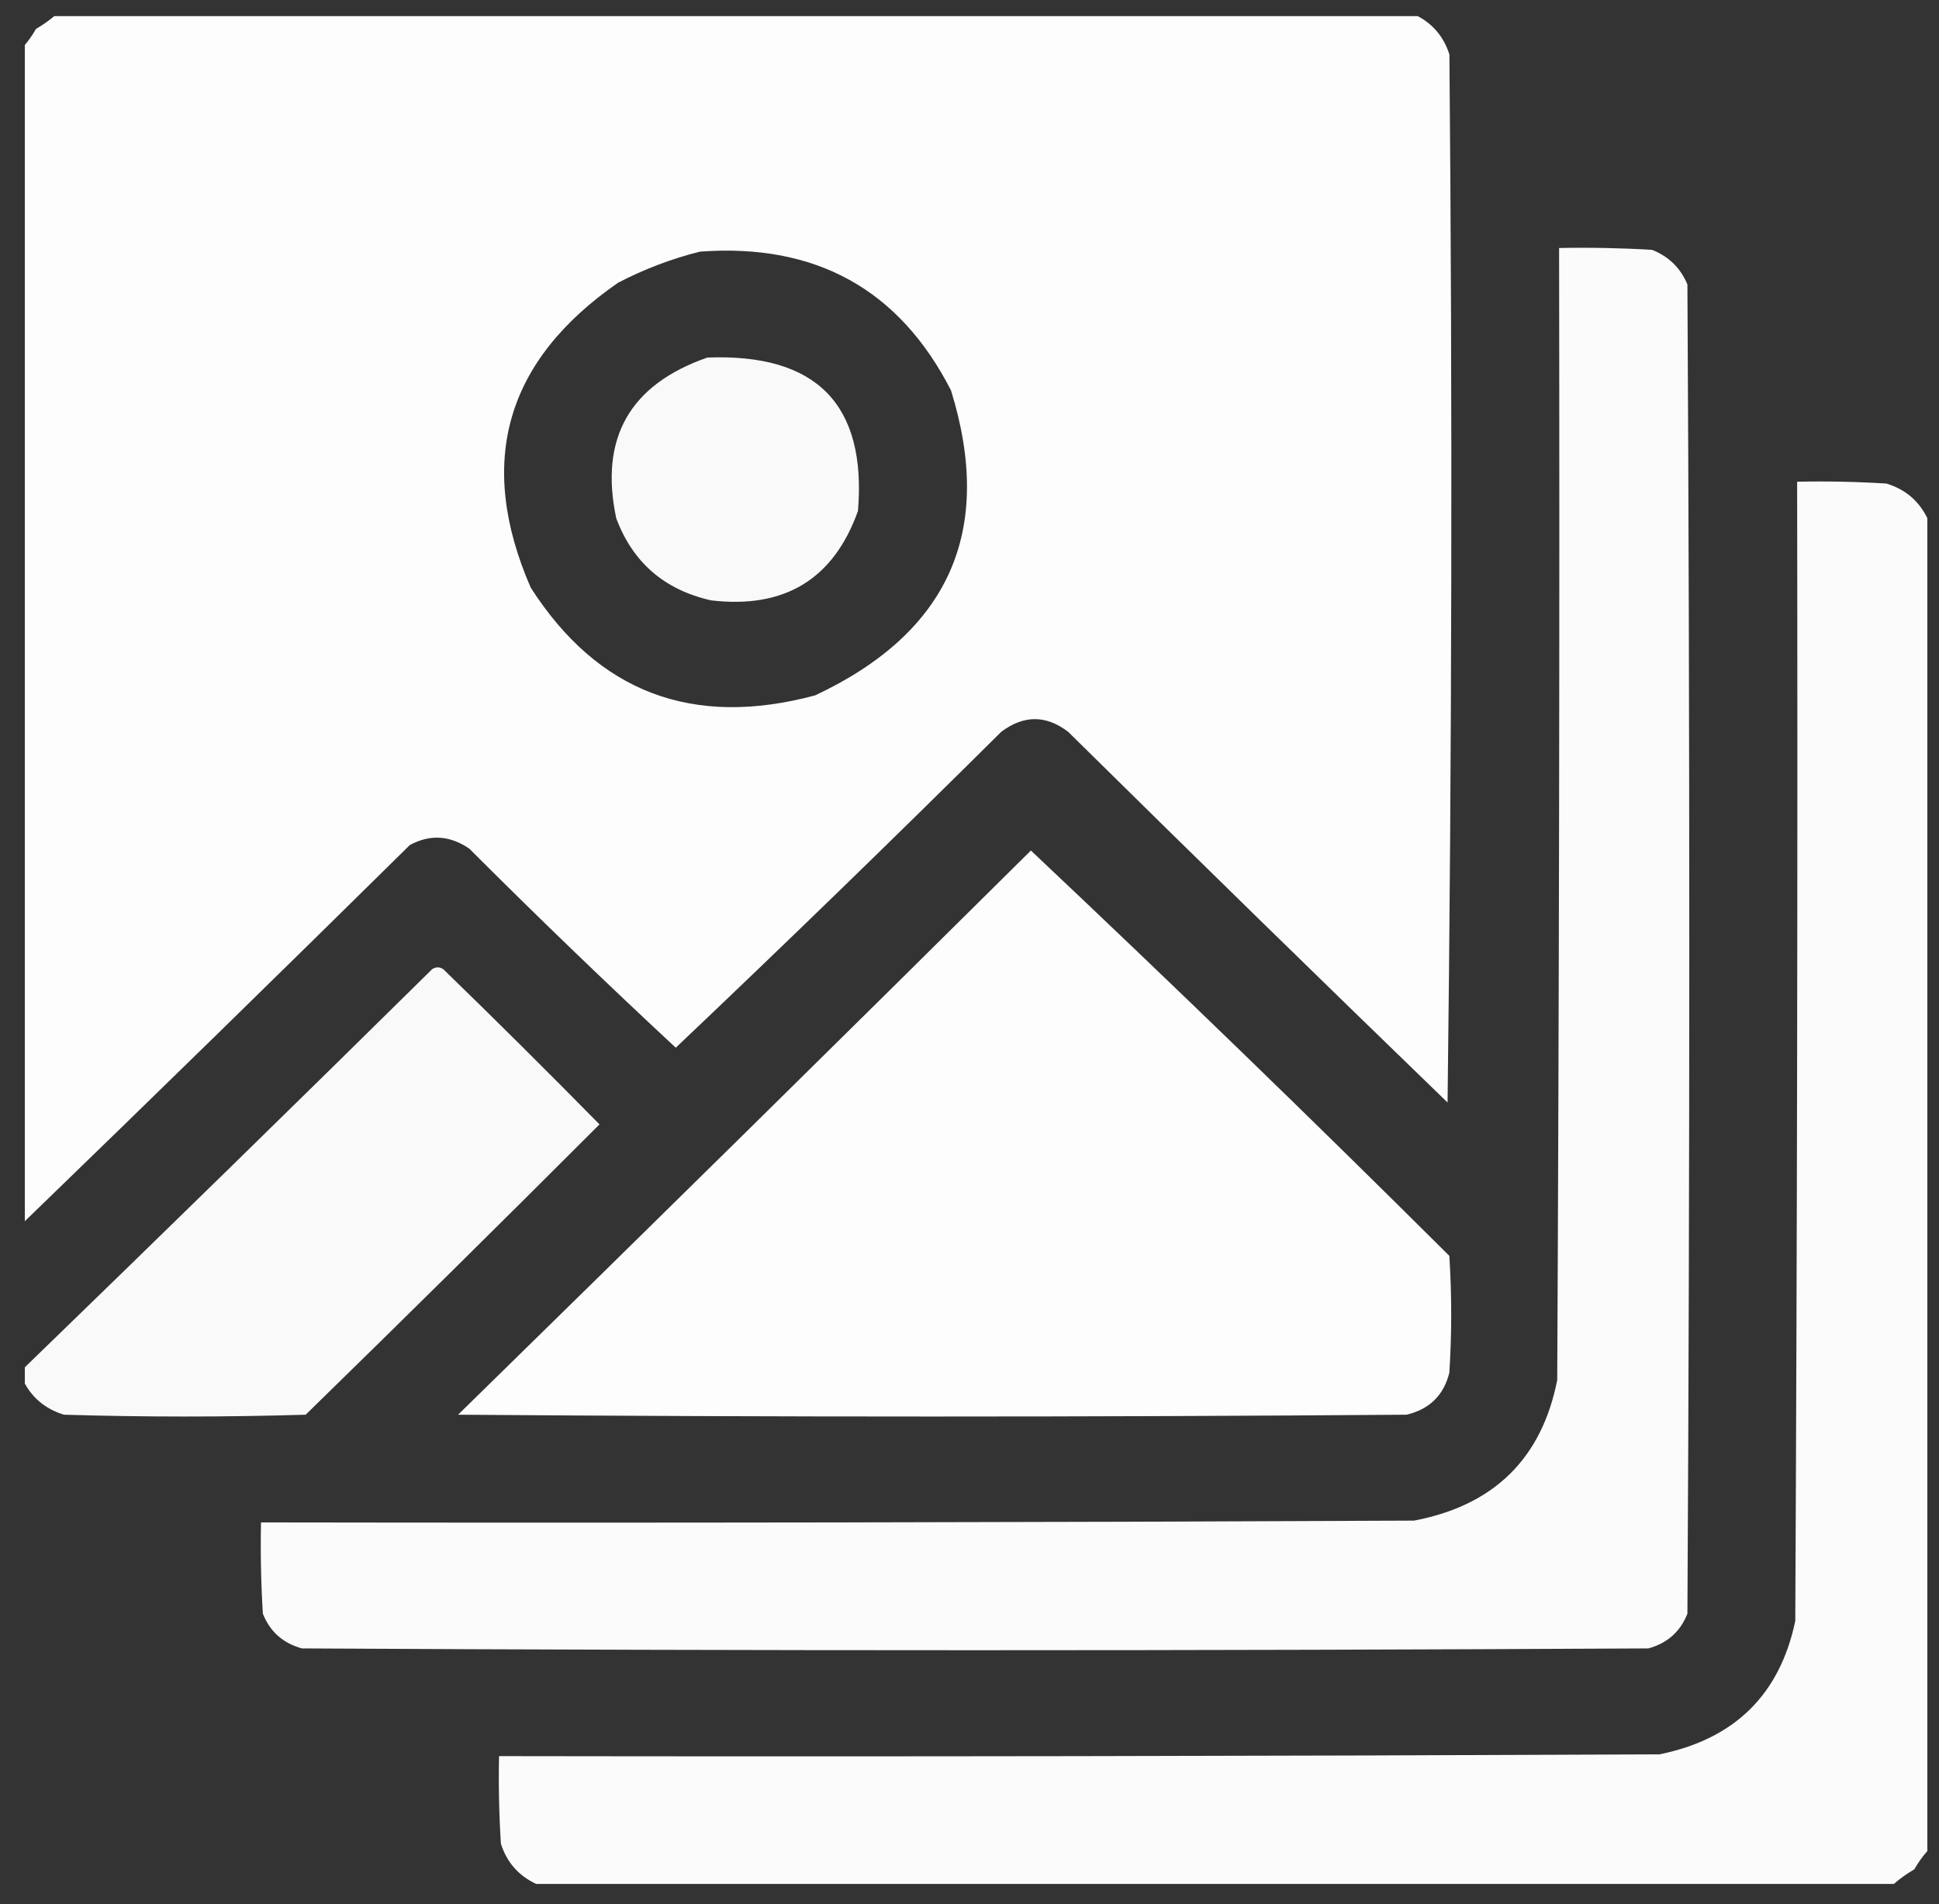
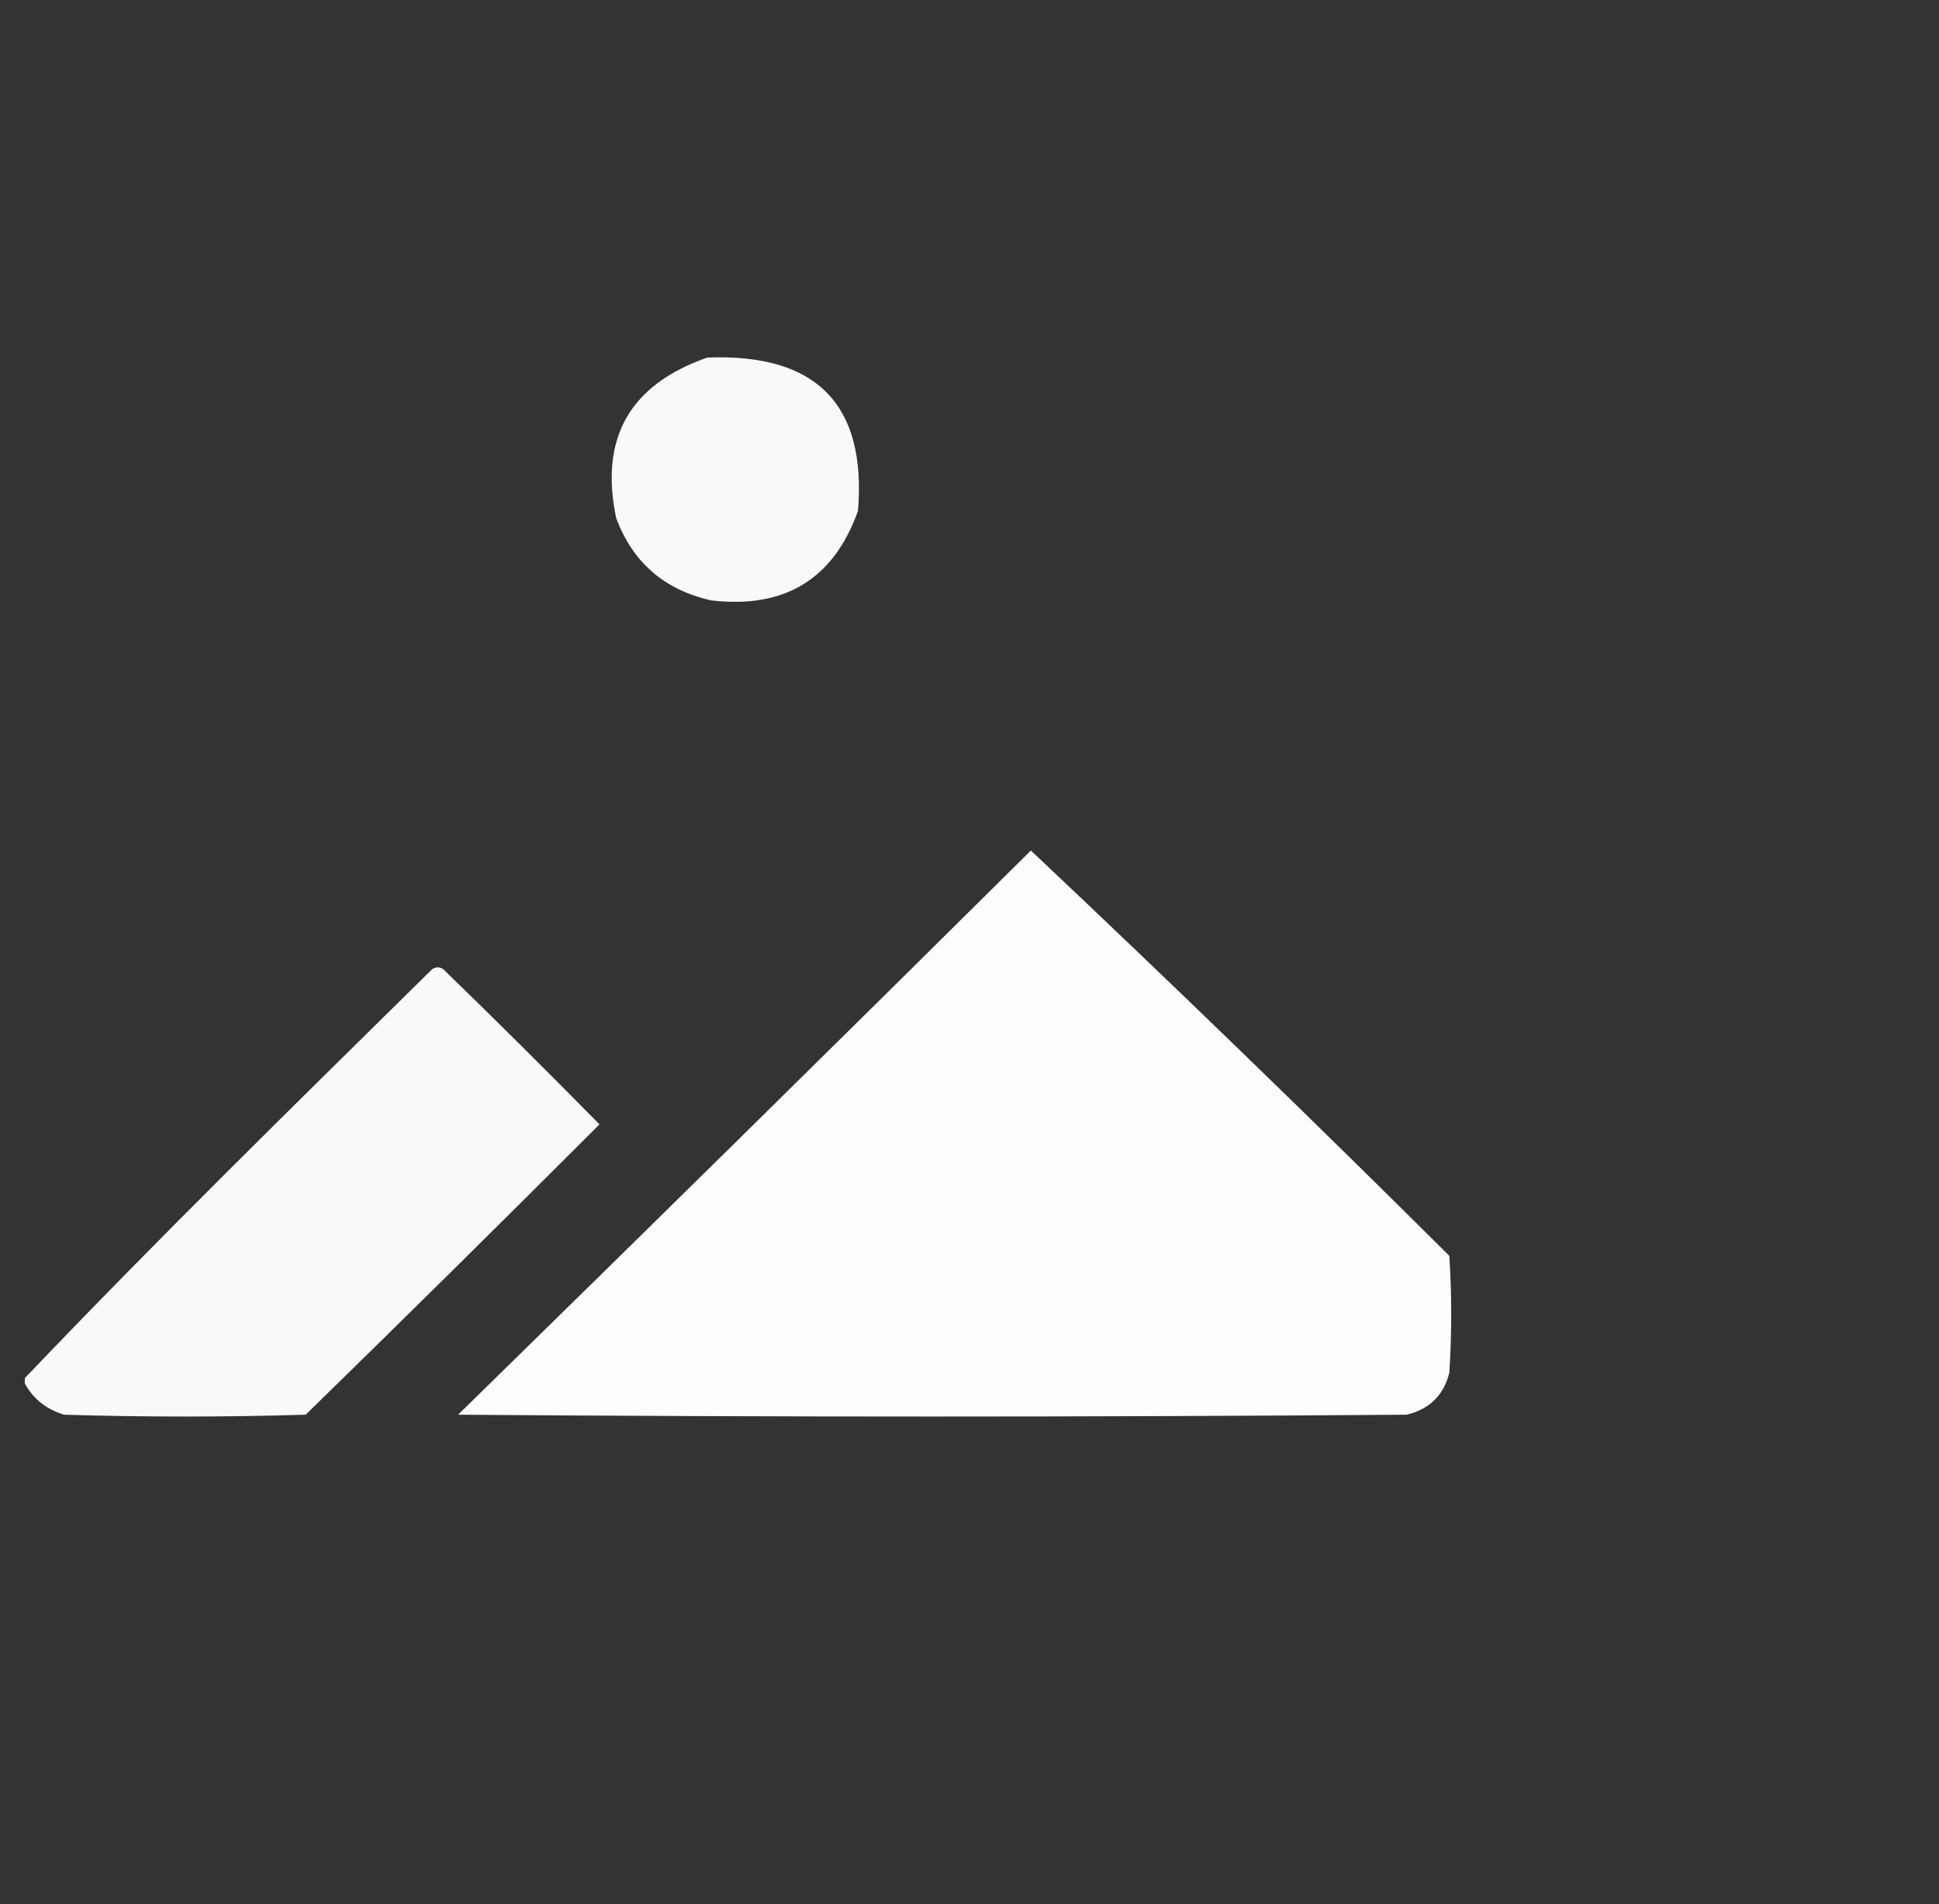
<svg xmlns="http://www.w3.org/2000/svg" width="56" height="55" viewBox="0 0 56 55" fill="none">
  <rect x="0" y="0" width="56" height="55" fill="#333333" stroke="none" />
  <g clip-path="url(#clip0_565_14431)">
-     <path opacity="0.99" fill-rule="evenodd" clip-rule="evenodd" d="M1.631 0.413C14.701 0.413 27.77 0.413 40.84 0.413C41.348 0.649 41.689 1.036 41.86 1.573C41.95 11.663 41.932 21.753 41.807 31.843C38.138 28.293 34.486 24.725 30.85 21.137C30.211 20.648 29.566 20.648 28.916 21.137C25.814 24.218 22.681 27.259 19.517 30.26C17.498 28.384 15.511 26.468 13.555 24.512C12.992 24.126 12.419 24.091 11.836 24.407C8.126 28.067 4.402 31.706 0.664 35.323C0.664 24.003 0.664 12.682 0.664 1.362C0.804 1.205 0.929 1.029 1.04 0.835C1.257 0.708 1.453 0.568 1.631 0.413ZM20.215 7.268C23.556 7.02 25.973 8.356 27.466 11.276C28.722 15.329 27.415 18.264 23.545 20.083C20.006 21.035 17.267 19.997 15.327 16.971C13.755 13.355 14.596 10.419 17.852 8.165C18.615 7.769 19.403 7.47 20.215 7.268Z" fill="white" />
-     <path opacity="0.978" fill-rule="evenodd" clip-rule="evenodd" d="M45.028 7.163C45.924 7.145 46.819 7.163 47.714 7.216C48.197 7.409 48.537 7.743 48.734 8.217C48.806 21.014 48.806 33.811 48.734 46.608C48.527 47.128 48.151 47.462 47.606 47.61C34.644 47.68 21.682 47.68 8.72 47.61C8.175 47.462 7.799 47.128 7.592 46.608C7.538 45.73 7.52 44.851 7.538 43.971C18.638 43.989 29.738 43.971 40.839 43.919C43.148 43.479 44.527 42.126 44.974 39.858C45.028 28.96 45.046 18.061 45.028 7.163Z" fill="white" />
    <path opacity="0.965" fill-rule="evenodd" clip-rule="evenodd" d="M20.429 10.327C23.581 10.205 25.031 11.681 24.779 14.757C24.075 16.729 22.66 17.59 20.536 17.34C19.187 17.035 18.274 16.244 17.797 14.967C17.309 12.655 18.186 11.109 20.429 10.327Z" fill="white" />
-     <path opacity="0.979" fill-rule="evenodd" clip-rule="evenodd" d="M55.663 14.967C55.663 27.799 55.663 40.632 55.663 53.464C55.523 53.62 55.398 53.796 55.287 53.991C55.071 54.117 54.873 54.258 54.696 54.413C41.626 54.413 28.557 54.413 15.487 54.413C14.979 54.177 14.638 53.79 14.467 53.253C14.413 52.41 14.395 51.566 14.413 50.721C25.585 50.739 36.757 50.721 47.929 50.669C50.095 50.229 51.402 48.946 51.849 46.819C51.903 35.85 51.921 24.882 51.903 13.913C52.763 13.895 53.623 13.913 54.481 13.966C55.029 14.134 55.422 14.468 55.663 14.967Z" fill="white" />
    <path opacity="0.987" fill-rule="evenodd" clip-rule="evenodd" d="M29.773 24.565C33.846 28.406 37.875 32.308 41.858 36.272C41.93 37.397 41.93 38.522 41.858 39.647C41.697 40.298 41.285 40.702 40.623 40.86C31.492 40.93 22.361 40.93 13.23 40.86C18.767 35.442 24.281 30.011 29.773 24.565Z" fill="white" />
-     <path opacity="0.968" fill-rule="evenodd" clip-rule="evenodd" d="M0.664 39.858C0.664 39.753 0.664 39.647 0.664 39.542C4.617 35.713 8.556 31.864 12.48 27.993C12.588 27.922 12.695 27.922 12.803 27.993C14.326 29.471 15.83 30.965 17.314 32.475C14.505 35.286 11.676 38.081 8.828 40.86C6.501 40.93 4.173 40.93 1.846 40.86C1.298 40.691 0.905 40.357 0.664 39.858Z" fill="white" />
+     <path opacity="0.968" fill-rule="evenodd" clip-rule="evenodd" d="M0.664 39.858C4.617 35.713 8.556 31.864 12.48 27.993C12.588 27.922 12.695 27.922 12.803 27.993C14.326 29.471 15.83 30.965 17.314 32.475C14.505 35.286 11.676 38.081 8.828 40.86C6.501 40.93 4.173 40.93 1.846 40.86C1.298 40.691 0.905 40.357 0.664 39.858Z" fill="white" />
  </g>
  <defs>
    <clipPath id="clip0_565_14431">
      <rect width="55" height="54" fill="white" transform="translate(0.717 0.466)" />
    </clipPath>
  </defs>
</svg>